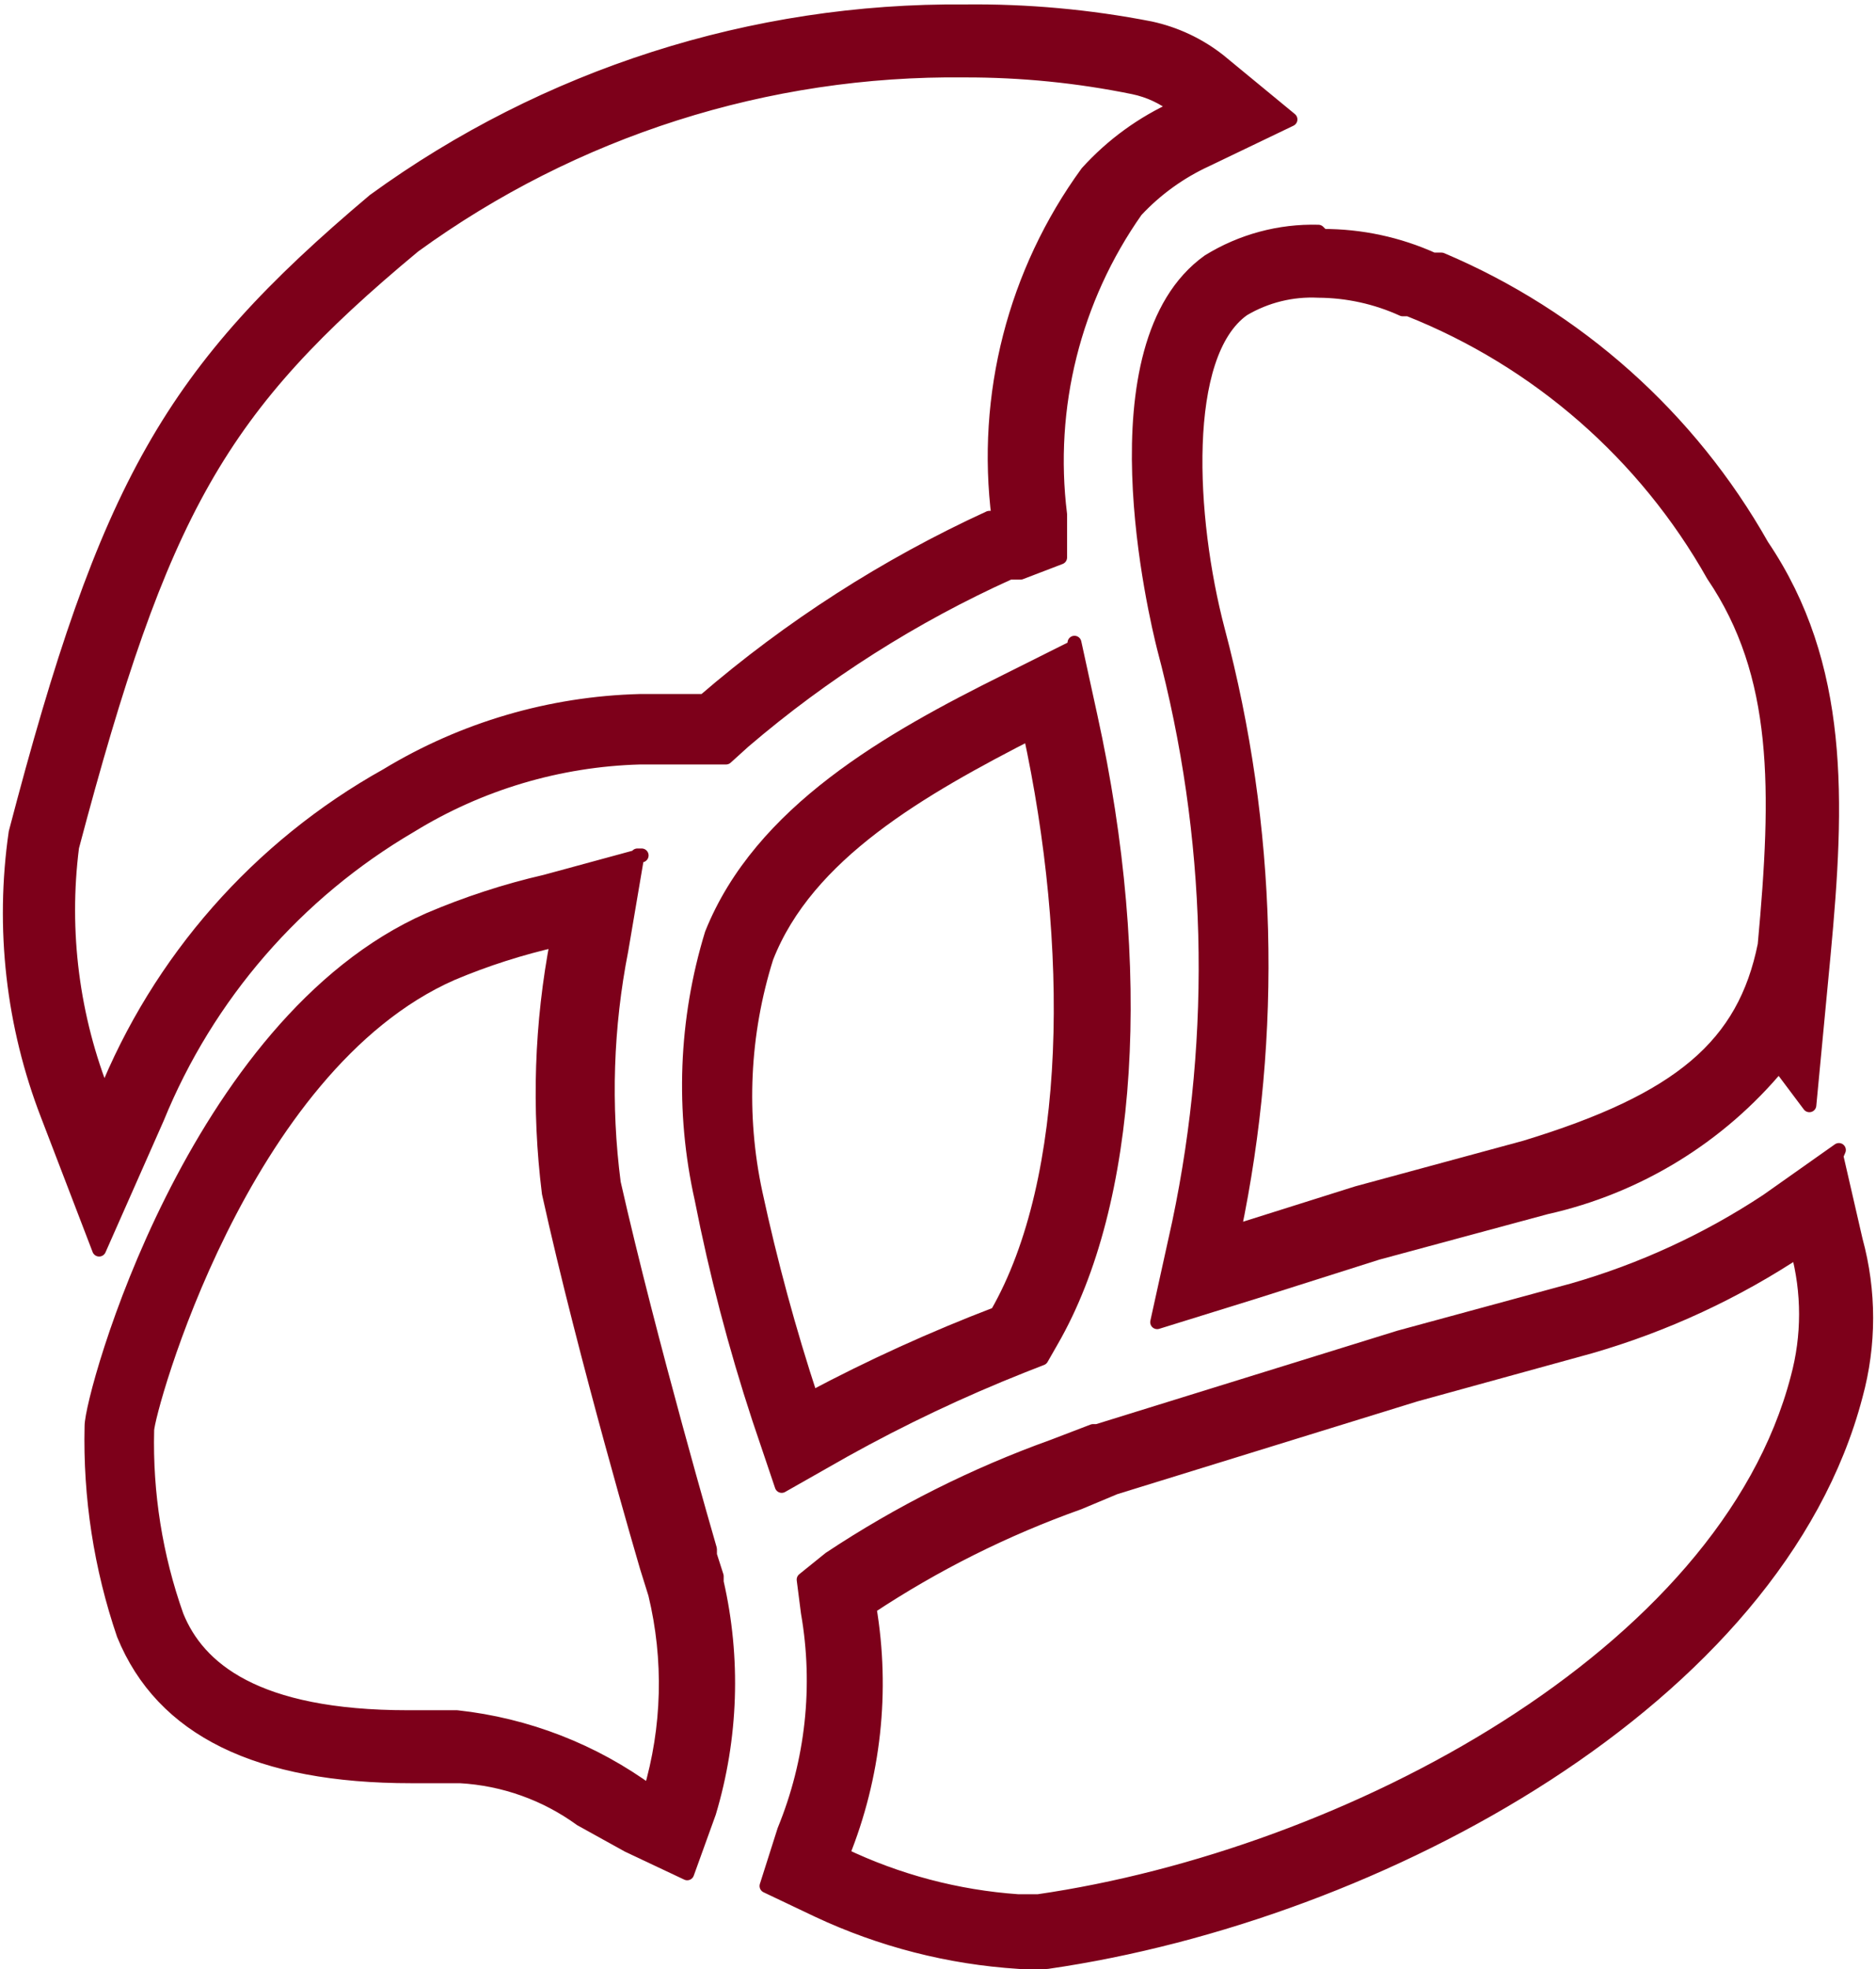
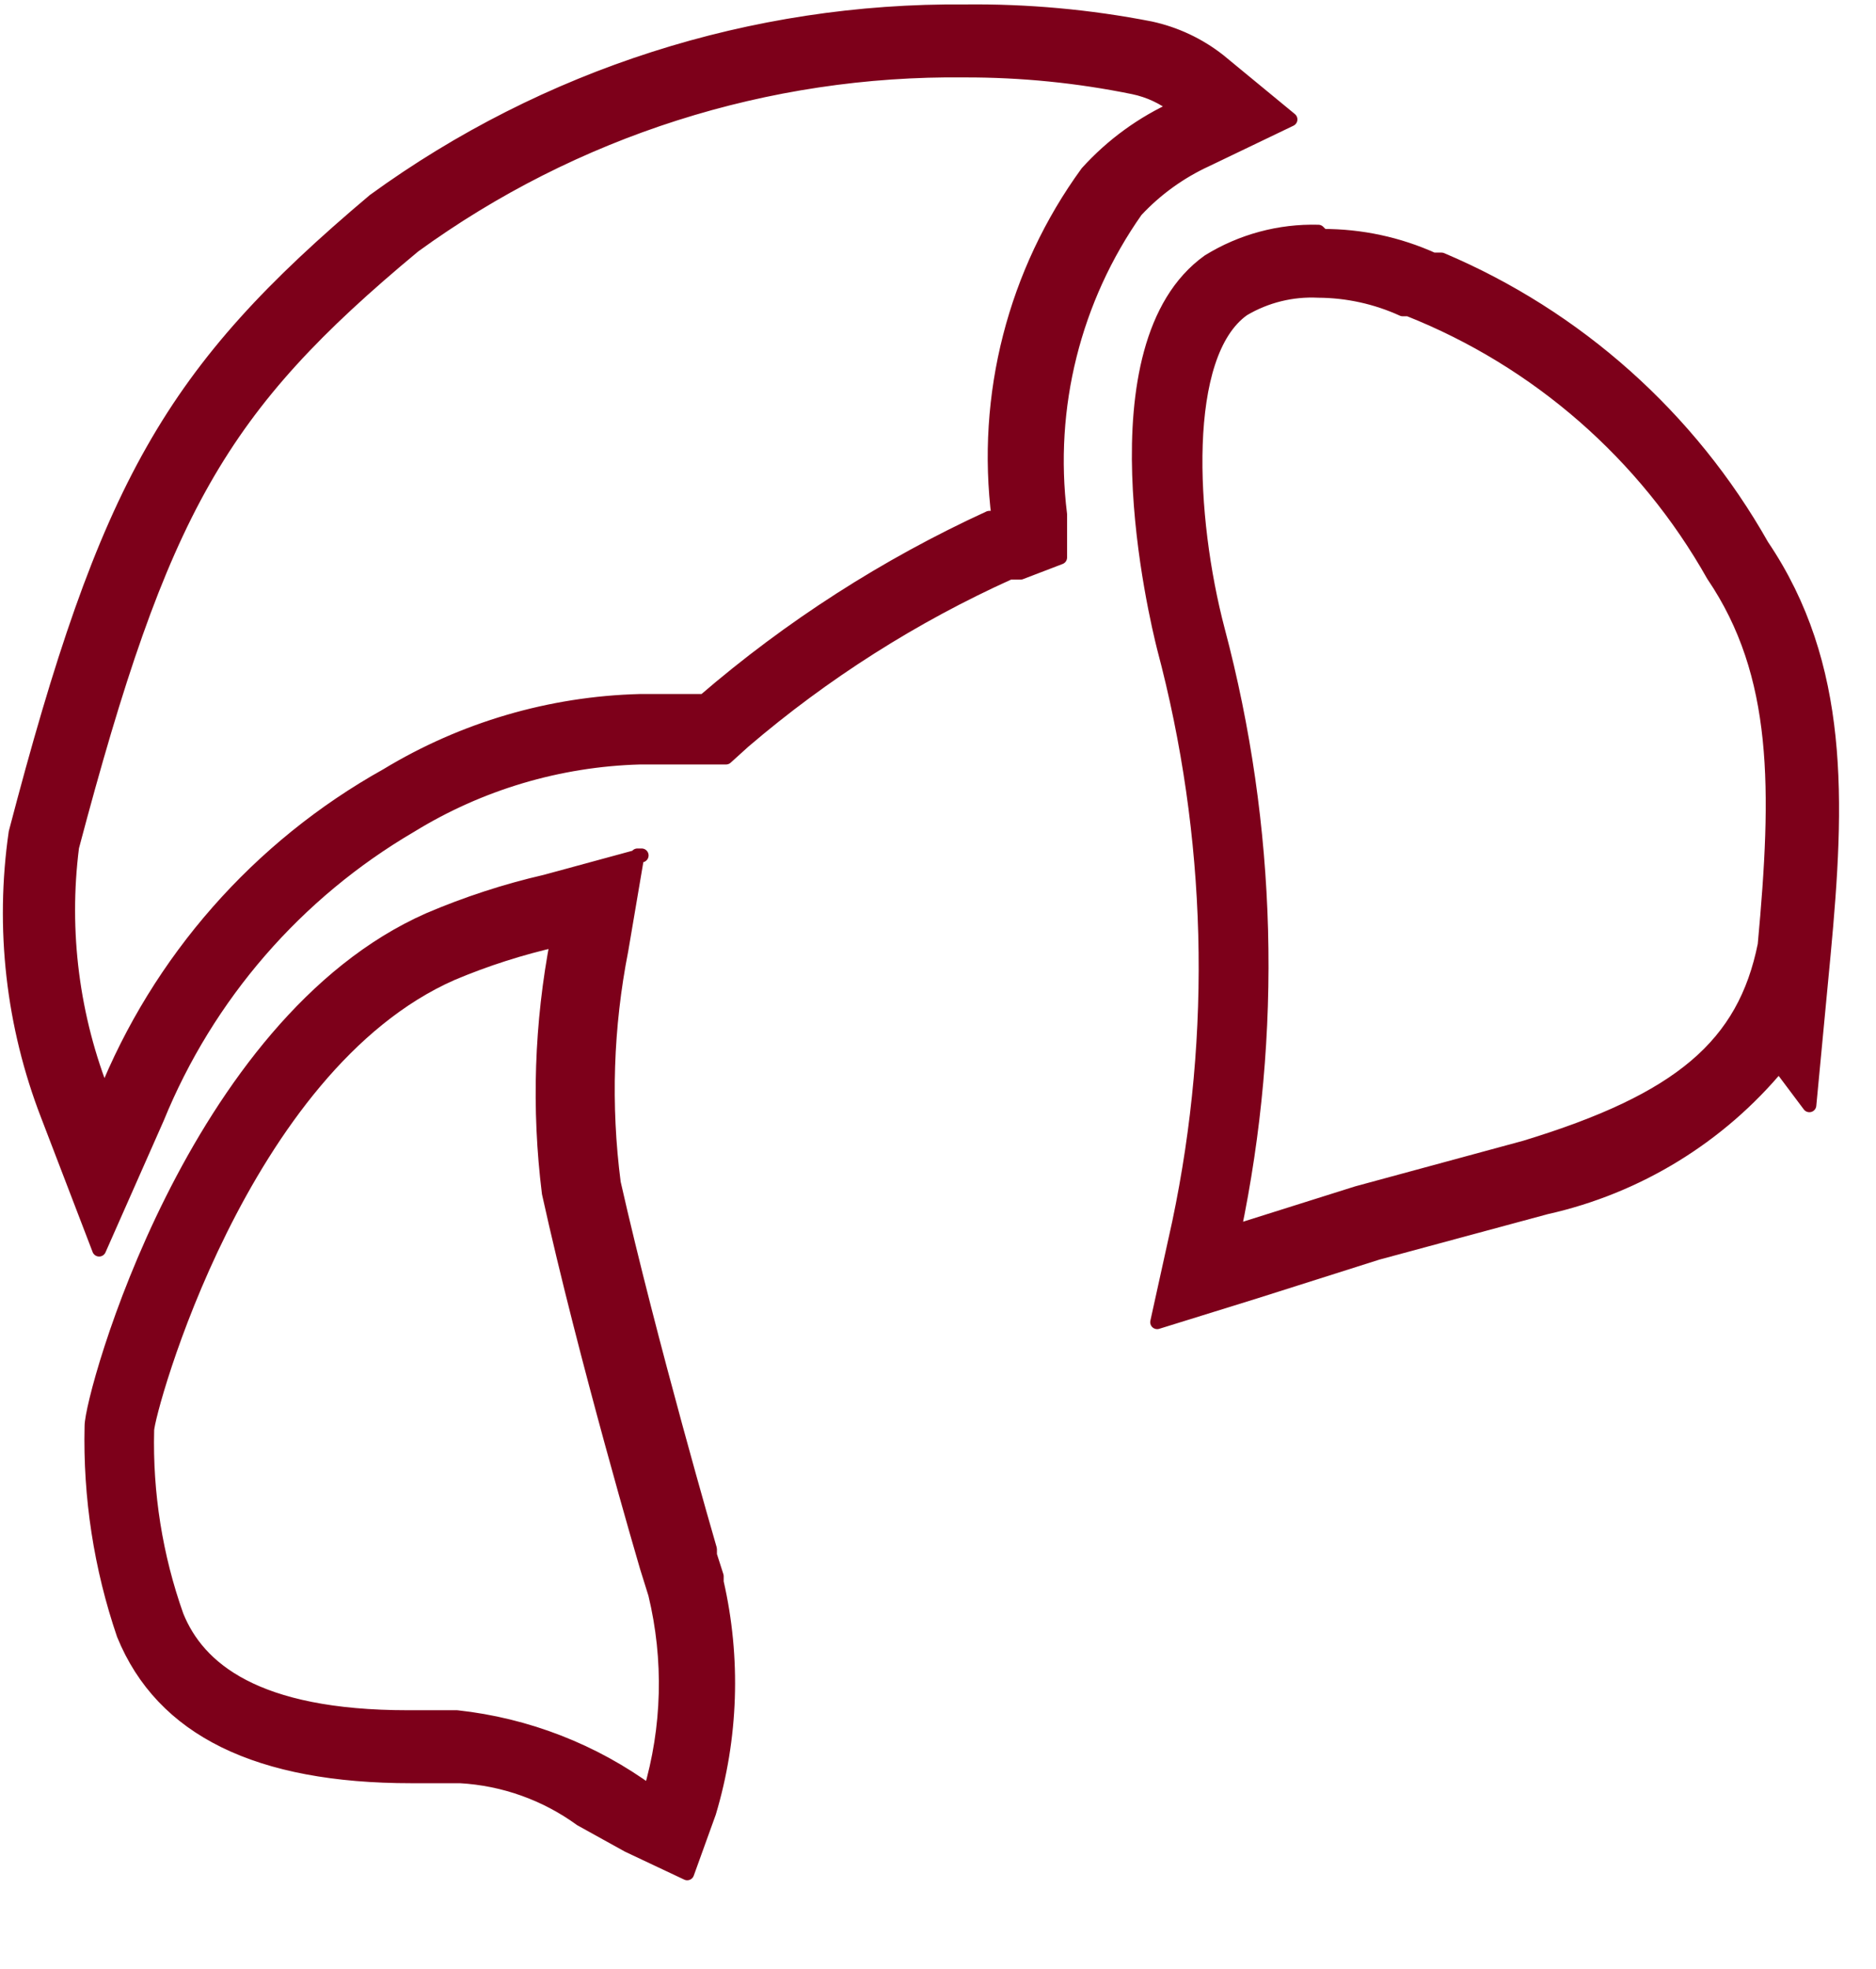
<svg xmlns="http://www.w3.org/2000/svg" version="1.1" id="レイヤー_1" x="0px" y="0px" width="810px" height="850px" viewBox="190.275 -6.055 810 850" enable-background="new 190.275 -6.055 810 850" xml:space="preserve">
  <g id="レイヤー_2_2_">
    <g id="編集モード">
      <path fill="#7D001A" stroke="#7D001A" stroke-width="6" stroke-linecap="round" stroke-linejoin="round" stroke-miterlimit="10" d="    M759.482,119.448c12.573,0.064,24.99,2.796,36.43,8.014h2.55c55.683,22.066,102.106,62.573,131.512,114.754    c29.144,42.987,28.415,92.531,22.222,159.563l0,0c-8.742,43.351-36.43,67.03-103.46,87.431l-72.495,19.672l-53.188,16.758    c17.983-85.936,15.613-174.887-6.922-259.743c-12.75-48.452-16.393-119.125,10.93-138.434    C736.846,121.665,748.123,118.878,759.482,119.448 M759.482,93.947L759.482,93.947c-16.691-0.46-33.153,3.973-47.358,12.75    c-51.002,36.43-22.587,153.733-19.308,166.848c21.555,81.046,23.801,166.018,6.558,248.088l-9.472,42.986l42.258-13.115    l52.823-16.758l72.859-19.672c39.414-8.807,74.782-30.465,100.546-61.566l13.115,17.486l6.192-65.209    c6.193-65.938,8.379-124.59-26.594-176.319c-31.248-55.317-79.922-98.74-138.433-123.497l0,0h-3.643    c-14.993-6.782-31.269-10.261-47.724-10.2L759.482,93.947z" />
-       <path fill="#7D001A" stroke="#7D001A" stroke-width="6" stroke-linecap="round" stroke-linejoin="round" stroke-miterlimit="10" d="    M634.892,309.611c20.037,92.167,19.309,193.078-14.207,251.365c-27.439,10.482-54.205,22.648-80.146,36.43    c-9.573-29.063-17.6-58.611-24.044-88.525c-7.243-33.717-5.611-68.738,4.736-101.639c17.486-44.809,66.666-72.859,115.118-97.631     M654.201,273.18l-29.145,14.572c-50.637,25.137-106.374,56.466-127.504,109.289c-11.354,37.106-12.86,76.526-4.371,114.39    c6.3,32.053,14.573,63.686,24.772,94.717l9.836,29.145l26.958-15.301c24.803-13.801,50.479-25.969,76.866-36.43l8.379-3.279    l4.372-7.65c34.243-59.379,40.801-160.29,16.757-269.579l-6.921-31.694V273.18z" />
      <path fill="#7D001A" stroke="#7D001A" stroke-width="6" stroke-linecap="round" stroke-linejoin="round" stroke-miterlimit="10" d="    M606.842,24.366c24.472-0.055,48.884,2.387,72.859,7.286c6.795,1.411,13.161,4.406,18.58,8.743    c-14.675,6.578-27.823,16.129-38.616,28.051c-31.286,42.97-44.971,96.271-38.251,148.997h-4.007    c-44.55,20.444-86.001,47.056-123.133,79.053c-8.379,0-17.486,0-27.687,0c-38.599,0.994-76.27,12.044-109.289,32.059    c-55.396,30.897-98.484,79.902-122.04,138.797c-13.715-34.18-18.48-71.296-13.843-107.832    c38.615-145.719,63.752-189.799,147.54-259.38C438.03,49.939,521.459,23.365,606.842,24.366 M606.842-1.135L606.842-1.135    C515.293-1.954,425.9,26.652,351.834,80.468c-87.795,73.952-115.482,122.404-154.826,272.858    c-5.962,41.193-1.193,83.229,13.844,122.041l22.222,57.922l25.137-56.83c21.578-52.889,59.99-97.191,109.289-126.047    c29.865-18.366,64.041-28.544,99.089-29.508h18.579h18.579l7.65-6.922c34.605-29.602,73.243-54.134,114.754-72.859h4.735    l17.122-6.558v-18.579c-5.747-46.271,5.94-93.024,32.787-131.146c8.562-9.183,18.832-16.607,30.236-21.858l36.43-17.486    l-30.966-25.5c-8.664-6.784-18.753-11.517-29.508-13.844C660.59,1,633.735-1.442,606.842-1.135z" />
      <path fill="#7D001A" stroke="#7D001A" stroke-width="6" stroke-linecap="round" stroke-linejoin="round" stroke-miterlimit="10" d="    M430.886,399.592L430.886,399.592 M430.886,399.592c-6.955,36.012-8.185,72.895-3.643,109.289    c15.664,71.039,42.258,161.385,42.258,161.385l0,0l3.644,11.656c6.817,28.232,6.063,57.764-2.187,85.611    c-24.467-17.967-53.245-29.152-83.424-32.424h-21.129c-65.938,0-90.71-21.129-99.817-43.715    c-9.117-25.711-13.439-52.875-12.751-80.145c0-7.65,40.438-157.014,131.512-197.086    C400.063,407.959,415.303,403.082,430.886,399.592 M467.316,363.162l-41.529,11.294c-17.209,3.969-34.033,9.455-50.273,16.394    c-101.639,44.809-145.719,205.1-145.719,218.578c-0.727,30.576,3.96,61.039,13.843,89.98    c16.758,41.166,58.288,61.203,124.226,61.203h21.129c18.789,1.063,36.874,7.512,52.095,18.578l20.4,11.293l25.501,12.023    l9.472-26.23c9.68-32.309,10.81-66.576,3.279-99.453v-2.549l-2.915-9.107v-2.551c0,0-25.865-88.889-41.529-158.105    c-4.344-33.473-3.236-67.428,3.278-100.546l6.922-40.802H467.316z M430.886,373.363L430.886,373.363z" />
-       <path fill="#7D001A" stroke="#7D001A" stroke-width="6" stroke-linecap="round" stroke-linejoin="round" stroke-miterlimit="10" d="    M966.403,533.654c4.875,18.012,4.875,36.996,0,55.008c-31.33,120.219-194.534,206.557-327.867,225.865h-8.743    c-26.295-1.844-52.005-8.643-75.773-20.037c13.689-33.814,17.725-70.766,11.657-106.738    c28.167-18.674,58.506-33.844,90.346-45.174l15.665-6.557l129.689-40.072l75.409-20.766c32.348-9.326,63.065-23.58,91.074-42.258     M984.254,490.302l-30.966,21.857c-25.806,17.053-54.06,30.074-83.788,38.615l-75.045,20.4l-130.418,40.438h-1.822l-17.121,6.557    c-34.014,12.207-66.428,28.475-96.539,48.453l-11.293,9.107l1.821,14.207c5.528,31.664,1.992,64.246-10.2,93.988l-7.65,24.043    l22.222,10.564c27.25,12.787,56.663,20.324,86.703,22.223c4.119,0.393,8.267,0.393,12.386,0    c143.533-20.764,314.753-113.66,348.997-244.443c5.996-21.941,5.996-45.088,0-67.029l-8.379-36.43L984.254,490.302z" />
    </g>
  </g>
</svg>